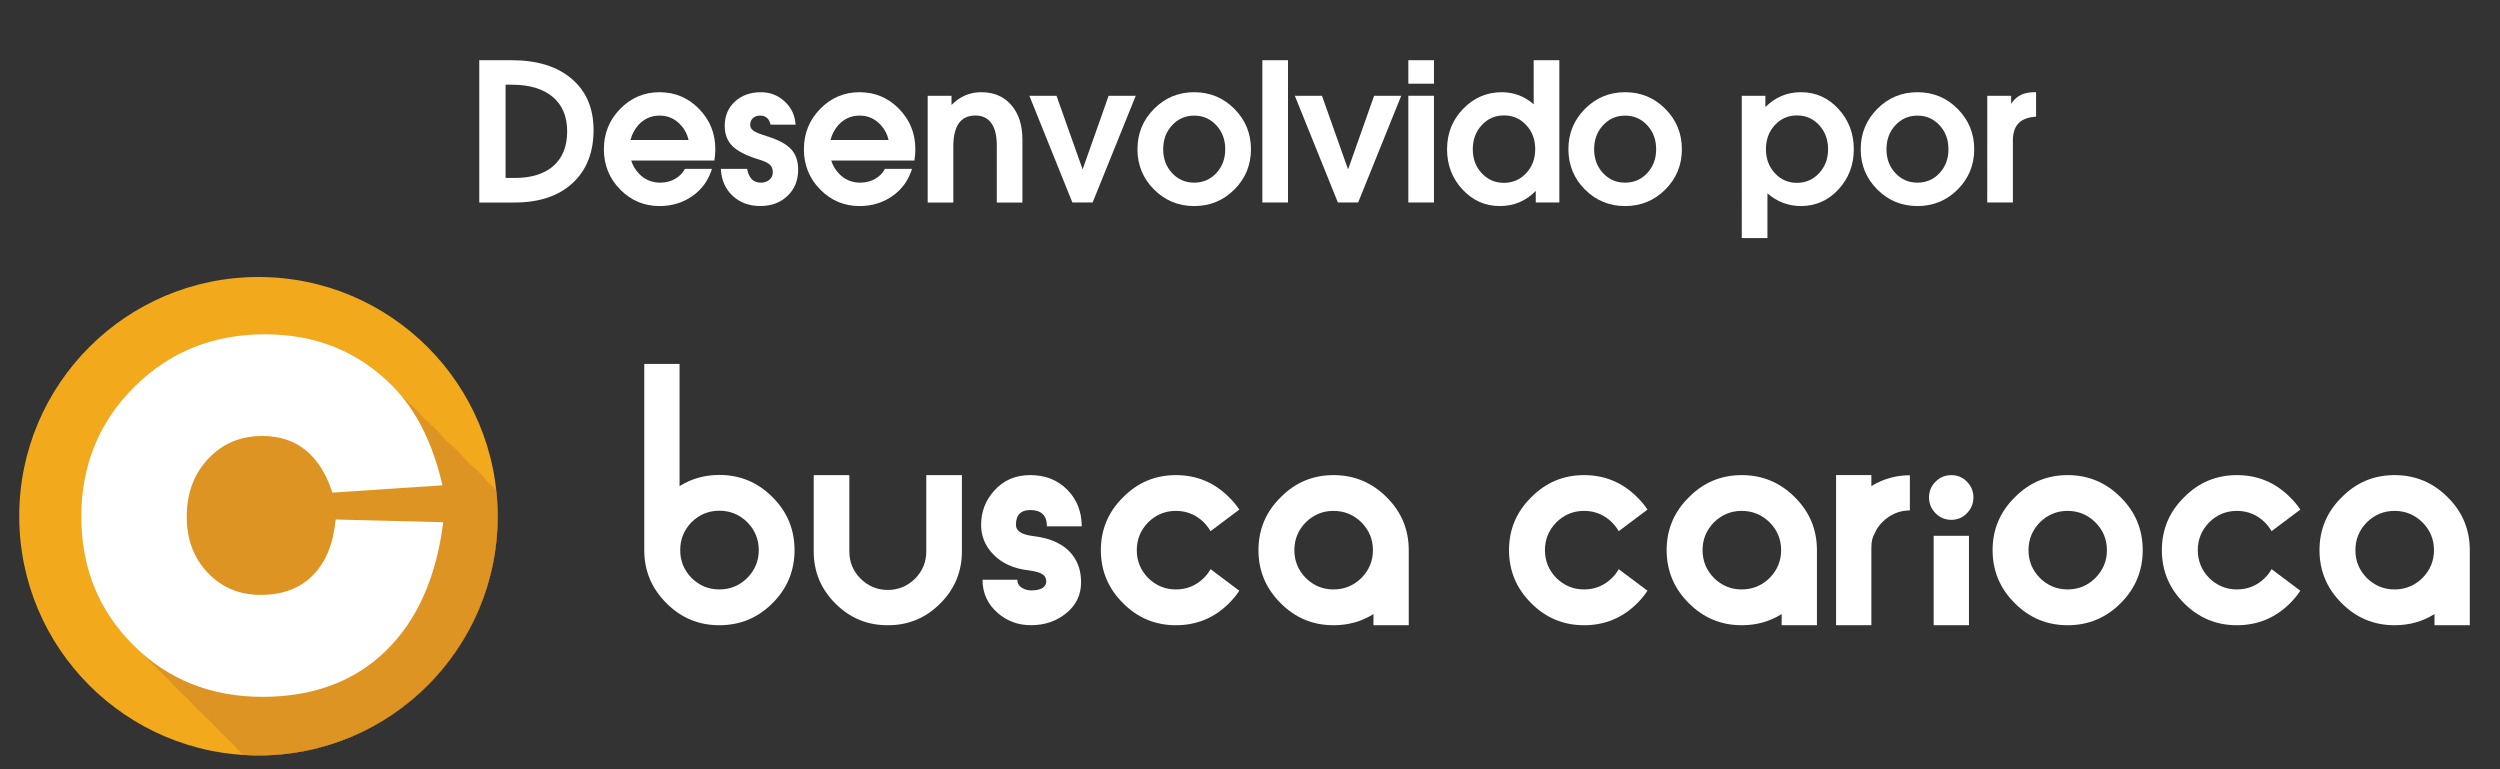
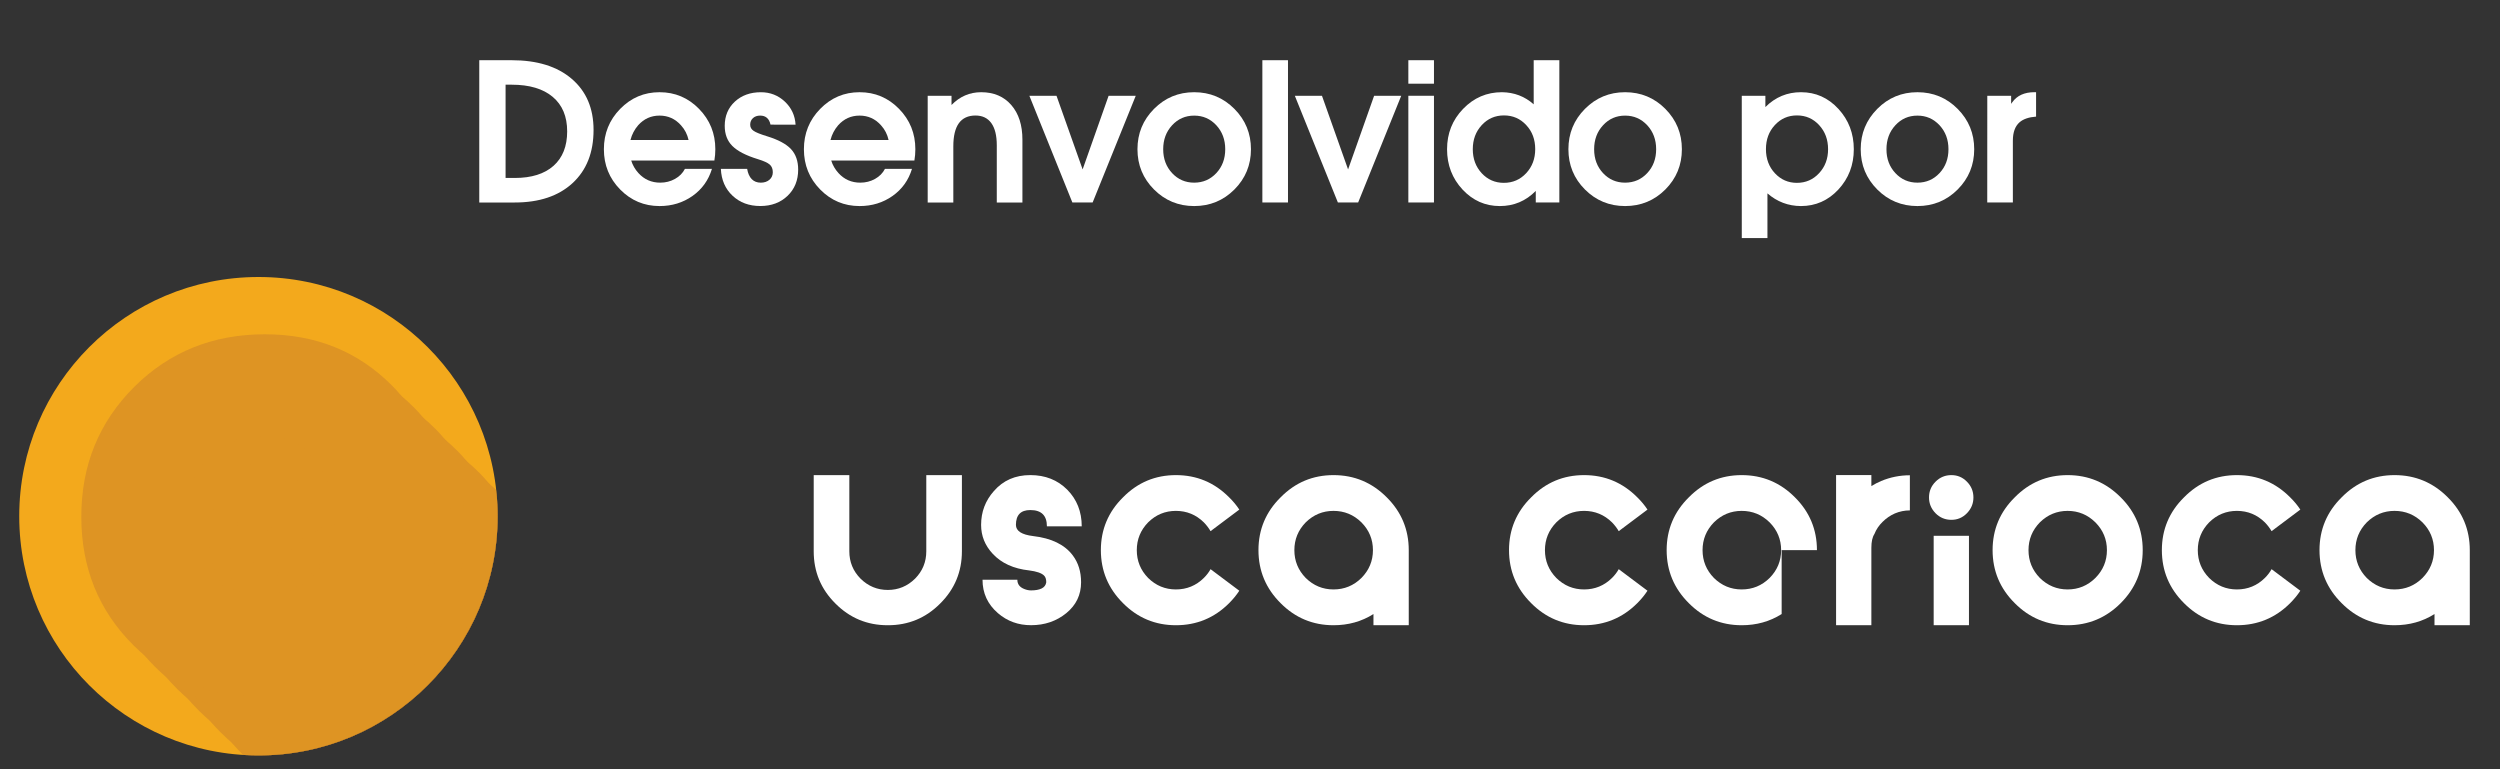
<svg xmlns="http://www.w3.org/2000/svg" xmlns:xlink="http://www.w3.org/1999/xlink" version="1.1" id="Camada_1" x="0px" y="0px" width="130px" height="40px" viewBox="0 0 130 40" enable-background="new 0 0 130 40" xml:space="preserve">
  <rect x="0" y="0" width="130" height="40" fill="#333333" stroke="none" />
  <g>
    <g>
      <path fill="#FFFFFF" d="M24.922,3.131h0.684h1.001c1.325,0,2.366,0.322,3.123,0.969s1.135,1.533,1.135,2.658    c0,1.174-0.365,2.094-1.094,2.766c-0.729,0.67-1.73,1.006-3.003,1.006h-1.162h-0.684V3.131z M26.29,9.254h0.479    c0.869,0,1.541-0.211,2.014-0.631c0.474-0.422,0.71-1.02,0.71-1.791c0-0.775-0.25-1.373-0.752-1.795    c-0.502-0.422-1.212-0.633-2.134-0.633H26.29V9.254z" />
      <path fill="#FFFFFF" d="M34.297,10.715c-0.801,0-1.483-0.287-2.048-0.861c-0.565-0.576-0.847-1.273-0.847-2.094    c0-0.821,0.282-1.52,0.847-2.098s1.248-0.867,2.048-0.867c0.804,0,1.488,0.289,2.053,0.867s0.847,1.277,0.847,2.098    c0,0.199-0.016,0.396-0.049,0.586h-4.326c0.075,0.242,0.2,0.459,0.376,0.654c0.303,0.332,0.68,0.498,1.133,0.498    c0.28,0,0.536-0.064,0.769-0.195c0.233-0.129,0.404-0.305,0.515-0.521h1.406c-0.179,0.588-0.516,1.059-1.011,1.408    C35.515,10.539,34.945,10.715,34.297,10.715z M35.806,7.281c-0.065-0.293-0.197-0.549-0.396-0.768    c-0.299-0.334-0.67-0.502-1.113-0.502c-0.443,0-0.814,0.168-1.113,0.502c-0.192,0.223-0.326,0.477-0.4,0.768H35.806z" />
      <path fill="#FFFFFF" d="M40.066,6.48c-0.033-0.156-0.095-0.273-0.186-0.352c-0.091-0.079-0.208-0.117-0.352-0.117    c-0.153,0-0.278,0.043-0.374,0.131C39.058,6.23,39.01,6.346,39.01,6.484c0,0.135,0.06,0.242,0.181,0.322    c0.12,0.082,0.352,0.174,0.693,0.279c0.583,0.178,0.999,0.402,1.25,0.67c0.247,0.266,0.371,0.621,0.371,1.064    c0,0.557-0.184,1.012-0.552,1.365c-0.368,0.352-0.84,0.529-1.417,0.529c-0.583,0-1.064-0.178-1.443-0.535    c-0.379-0.354-0.582-0.822-0.608-1.396h1.367c0.039,0.234,0.119,0.412,0.24,0.535c0.12,0.121,0.277,0.182,0.469,0.182    c0.182,0,0.332-0.051,0.449-0.15c0.117-0.102,0.176-0.232,0.176-0.391c0-0.174-0.053-0.307-0.159-0.4    c-0.108-0.096-0.314-0.189-0.621-0.283c-0.616-0.189-1.058-0.418-1.325-0.686c-0.263-0.264-0.395-0.611-0.395-1.045    c0-0.514,0.176-0.934,0.527-1.26c0.352-0.324,0.803-0.488,1.354-0.488c0.482,0,0.896,0.162,1.241,0.484    c0.345,0.322,0.533,0.723,0.562,1.201H40.066L40.066,6.48z" />
      <path fill="#FFFFFF" d="M44.698,10.715c-0.801,0-1.483-0.287-2.048-0.861c-0.565-0.576-0.847-1.273-0.847-2.094    c0-0.821,0.282-1.52,0.847-2.098s1.248-0.867,2.048-0.867c0.804,0,1.488,0.289,2.053,0.867s0.847,1.277,0.847,2.098    c0,0.199-0.016,0.396-0.049,0.586h-4.326C43.298,8.588,43.424,8.805,43.6,9c0.303,0.332,0.68,0.498,1.133,0.498    c0.28,0,0.536-0.064,0.769-0.195c0.233-0.129,0.404-0.305,0.515-0.521h1.406c-0.179,0.588-0.516,1.059-1.011,1.408    S45.346,10.715,44.698,10.715z M46.207,7.281c-0.065-0.293-0.197-0.549-0.396-0.768c-0.299-0.334-0.67-0.502-1.113-0.502    c-0.443,0-0.814,0.168-1.113,0.502c-0.192,0.223-0.326,0.477-0.4,0.768H46.207z" />
      <path fill="#FFFFFF" d="M48.239,4.98h0.62h0.62v0.479c0.43-0.441,0.944-0.664,1.543-0.664c0.658,0,1.179,0.223,1.565,0.666    c0.386,0.445,0.579,1.045,0.579,1.801v3.268h-0.664h-0.669V7.559c0-0.508-0.094-0.893-0.283-1.156    c-0.189-0.263-0.464-0.396-0.825-0.396c-0.384,0-0.672,0.135-0.864,0.4c-0.192,0.268-0.288,0.668-0.288,1.201v2.922h-0.664H48.24    V4.98H48.239z" />
      <path fill="#FFFFFF" d="M53.527,4.98h0.703h0.708l1.359,3.83h-0.001l1.352-3.83h0.703h0.708l-2.242,5.549H56.29h-0.527    L53.527,4.98z" />
      <path fill="#FFFFFF" d="M60.009,9.854c-0.574-0.576-0.861-1.273-0.861-2.094c0-0.821,0.287-1.52,0.861-2.098    c0.574-0.578,1.271-0.867,2.088-0.867c0.82,0,1.518,0.289,2.092,0.867C64.763,6.24,65.05,6.939,65.05,7.76    c0,0.821-0.287,1.518-0.861,2.094c-0.574,0.574-1.271,0.861-2.092,0.861C61.279,10.715,60.583,10.428,60.009,9.854z M63.249,9    c0.309-0.332,0.463-0.744,0.463-1.24c0-0.496-0.154-0.91-0.463-1.246c-0.31-0.334-0.693-0.502-1.152-0.502    c-0.456,0-0.839,0.168-1.148,0.502c-0.309,0.336-0.463,0.75-0.463,1.246c0,0.496,0.154,0.908,0.462,1.24    c0.31,0.332,0.692,0.498,1.148,0.498C62.556,9.498,62.939,9.332,63.249,9z" />
      <path fill="#FFFFFF" d="M65.643,3.131h0.664h0.668v7.398h-0.664h-0.668V3.131z" />
      <path fill="#FFFFFF" d="M67.331,4.98h0.703h0.708L70.1,8.81l0,0l1.354-3.83h0.701h0.709l-2.24,5.549h-0.525H69.57L67.331,4.98z" />
      <path fill="#FFFFFF" d="M73.234,3.131h1.332v1.221h-1.332V3.131z M73.234,4.98h0.664h0.668v5.549h-0.664h-0.668V4.98z" />
      <path fill="#FFFFFF" d="M77.991,10.715c-0.759,0-1.406-0.287-1.941-0.861c-0.534-0.576-0.803-1.273-0.803-2.094    c0-0.821,0.276-1.52,0.834-2.098s1.229-0.867,2.021-0.867c0.635,0.008,1.188,0.217,1.65,0.631V3.131h0.664h0.67v7.398h-0.611    h-0.615V9.928C79.343,10.453,78.721,10.715,77.991,10.715z M78.206,6.002c-0.459,0-0.845,0.168-1.155,0.504    c-0.313,0.338-0.466,0.756-0.466,1.254c0,0.496,0.153,0.91,0.463,1.246c0.31,0.334,0.693,0.502,1.152,0.502    c0.463,0,0.85-0.168,1.161-0.502c0.313-0.336,0.47-0.752,0.47-1.25c0-0.5-0.153-0.916-0.468-1.252    C79.055,6.17,78.668,6.002,78.206,6.002z" />
      <path fill="#FFFFFF" d="M82.417,9.854c-0.574-0.576-0.86-1.273-0.86-2.094c0-0.821,0.286-1.52,0.86-2.098s1.271-0.867,2.088-0.867    c0.82,0,1.519,0.289,2.093,0.867c0.573,0.578,0.86,1.277,0.86,2.098c0,0.821-0.287,1.518-0.86,2.094    c-0.574,0.574-1.271,0.861-2.093,0.861C83.688,10.715,82.991,10.428,82.417,9.854z M85.657,9c0.309-0.332,0.463-0.744,0.463-1.24    c0-0.496-0.154-0.91-0.463-1.246c-0.312-0.334-0.693-0.502-1.152-0.502c-0.457,0-0.84,0.168-1.147,0.502    c-0.31,0.336-0.463,0.75-0.463,1.246c0,0.496,0.153,0.908,0.461,1.24c0.31,0.332,0.691,0.498,1.148,0.498    C84.964,9.498,85.348,9.332,85.657,9z" />
      <path fill="#FFFFFF" d="M90.572,4.98h0.611H91.8v0.586c0.521-0.518,1.14-0.773,1.854-0.771c0.763,0,1.41,0.289,1.943,0.867    c0.532,0.578,0.801,1.277,0.801,2.098c0,0.821-0.269,1.518-0.801,2.094c-0.533,0.574-1.185,0.861-1.949,0.861    c-0.66-0.004-1.239-0.223-1.741-0.66v2.324h-0.664h-0.67L90.572,4.98L90.572,4.98z M93.439,9.508c0.459,0,0.845-0.168,1.153-0.502    c0.312-0.336,0.468-0.75,0.468-1.246c0-0.498-0.153-0.916-0.465-1.254c-0.31-0.336-0.693-0.504-1.152-0.504    s-0.842,0.168-1.151,0.502c-0.31,0.336-0.463,0.752-0.463,1.252c0,0.498,0.153,0.914,0.463,1.25    C92.604,9.34,92.984,9.508,93.439,9.508z" />
      <path fill="#FFFFFF" d="M97.618,9.854c-0.574-0.576-0.861-1.273-0.861-2.094c0-0.821,0.287-1.52,0.861-2.098    c0.573-0.578,1.271-0.867,2.088-0.867c0.819,0,1.519,0.289,2.092,0.867c0.574,0.578,0.861,1.277,0.861,2.098    c0,0.821-0.287,1.518-0.861,2.094c-0.573,0.574-1.271,0.861-2.092,0.861C98.889,10.715,98.191,10.428,97.618,9.854z M100.857,9    c0.31-0.332,0.463-0.744,0.463-1.24c0-0.496-0.153-0.91-0.463-1.246c-0.312-0.334-0.692-0.502-1.151-0.502    c-0.457,0-0.84,0.168-1.147,0.502c-0.31,0.336-0.463,0.75-0.463,1.246c0,0.496,0.153,0.908,0.463,1.24s0.69,0.498,1.147,0.498    C100.165,9.498,100.548,9.332,100.857,9z" />
      <path fill="#FFFFFF" d="M103.339,4.98h0.619h0.621V5.4l0.063-0.088c0.248-0.344,0.631-0.518,1.146-0.518h0.088v1.27    c-0.375,0.027-0.662,0.125-0.857,0.293c-0.232,0.203-0.35,0.521-0.35,0.957v3.215h-0.664h-0.668L103.339,4.98L103.339,4.98z" />
    </g>
  </g>
  <g>
-     <path fill="#FFFFFF" d="M33.502,18.926h1.835v6.352c0.62-0.387,1.309-0.581,2.068-0.581c1.08,0,2.001,0.385,2.765,1.154   c0.764,0.759,1.146,1.678,1.146,2.757c0,1.074-0.382,1.993-1.146,2.758c-0.764,0.764-1.686,1.146-2.765,1.146   c-1.074,0-1.99-0.382-2.749-1.146c-0.77-0.765-1.154-1.684-1.154-2.758V18.926z M35.96,27.155   c-0.393,0.404-0.589,0.889-0.589,1.453c0,0.56,0.196,1.041,0.589,1.445c0.404,0.398,0.886,0.598,1.445,0.598   c0.564,0,1.049-0.199,1.453-0.598c0.398-0.404,0.598-0.886,0.598-1.445c0-0.564-0.199-1.049-0.598-1.453   c-0.404-0.398-0.889-0.598-1.453-0.598C36.846,26.558,36.364,26.757,35.96,27.155z" />
    <path fill="#FFFFFF" d="M46.158,32.512c-1.063,0-1.968-0.376-2.716-1.129c-0.753-0.748-1.129-1.653-1.129-2.716v-3.961h1.852v3.961   c0,0.554,0.194,1.027,0.581,1.42c0.399,0.394,0.872,0.59,1.42,0.59c0.548,0,1.021-0.196,1.42-0.59   c0.387-0.393,0.581-0.866,0.581-1.42v-3.961h1.852v3.961c0,1.063-0.376,1.968-1.129,2.716c-0.748,0.753-1.652,1.129-2.715,1.129   H46.158z" />
    <path fill="#FFFFFF" d="M51.888,31.881c-0.531-0.46-0.797-1.038-0.797-1.735h1.811c0,0.227,0.119,0.387,0.357,0.481   c0.122,0.05,0.241,0.074,0.357,0.074c0.227,0,0.41-0.033,0.548-0.1s0.219-0.174,0.241-0.323c0-0.161-0.039-0.277-0.116-0.35   c-0.127-0.127-0.385-0.216-0.772-0.266c-0.809-0.088-1.44-0.376-1.894-0.863c-0.404-0.432-0.606-0.933-0.606-1.503   c0-0.676,0.222-1.263,0.665-1.761c0.481-0.554,1.113-0.83,1.894-0.83c0.775,0,1.414,0.252,1.918,0.756   c0.504,0.509,0.756,1.146,0.756,1.909h-1.811c0-0.564-0.288-0.847-0.863-0.847c-0.499,0-0.748,0.258-0.748,0.772   c0,0.315,0.299,0.509,0.897,0.581c0.952,0.111,1.639,0.445,2.059,1.005c0.288,0.382,0.432,0.847,0.432,1.396   c0,0.653-0.256,1.188-0.768,1.606c-0.512,0.418-1.123,0.627-1.831,0.627C52.951,32.512,52.375,32.302,51.888,31.881z" />
    <path fill="#FFFFFF" d="M62.949,29.597l1.495,1.121c-0.149,0.228-0.327,0.443-0.531,0.648c-0.764,0.764-1.686,1.146-2.765,1.146   c-1.074,0-1.99-0.382-2.749-1.146c-0.77-0.765-1.154-1.684-1.154-2.758c0-1.073,0.385-1.99,1.154-2.748   c0.759-0.77,1.675-1.154,2.749-1.154c1.08,0,2.001,0.385,2.765,1.154c0.205,0.199,0.382,0.412,0.531,0.639l-1.495,1.121   c-0.094-0.16-0.21-0.313-0.349-0.456c-0.404-0.398-0.889-0.598-1.453-0.598c-0.56,0-1.041,0.199-1.445,0.598   c-0.393,0.404-0.589,0.886-0.589,1.444c0,0.56,0.196,1.041,0.589,1.445c0.404,0.398,0.886,0.598,1.445,0.598   c0.564,0,1.049-0.199,1.453-0.598C62.744,29.91,62.86,29.758,62.949,29.597z" />
    <path fill="#FFFFFF" d="M71.419,31.931c-0.615,0.388-1.307,0.581-2.076,0.581c-1.074,0-1.99-0.382-2.749-1.146   c-0.77-0.765-1.154-1.684-1.154-2.758c0-1.073,0.385-1.99,1.154-2.748c0.759-0.77,1.675-1.154,2.749-1.154   c1.079,0,2.001,0.385,2.766,1.154c0.764,0.758,1.146,1.675,1.146,2.748v3.903h-1.835V31.931z M67.897,27.164   c-0.393,0.404-0.59,0.886-0.59,1.444c0,0.56,0.197,1.041,0.59,1.445c0.404,0.398,0.886,0.598,1.445,0.598   c0.564,0,1.049-0.199,1.453-0.598c0.398-0.404,0.598-0.886,0.598-1.445c0-0.559-0.199-1.04-0.598-1.444   c-0.404-0.398-0.889-0.598-1.453-0.598C68.783,26.566,68.302,26.766,67.897,27.164z" />
    <path fill="#FFFFFF" d="M84.174,29.597l1.495,1.121c-0.149,0.228-0.327,0.443-0.531,0.648c-0.765,0.764-1.687,1.146-2.766,1.146   c-1.074,0-1.99-0.382-2.749-1.146c-0.77-0.765-1.154-1.684-1.154-2.758c0-1.073,0.385-1.99,1.154-2.748   c0.759-0.77,1.675-1.154,2.749-1.154c1.079,0,2.001,0.385,2.766,1.154c0.204,0.199,0.382,0.412,0.531,0.639l-1.495,1.121   c-0.094-0.16-0.21-0.313-0.349-0.456c-0.404-0.398-0.889-0.598-1.453-0.598c-0.56,0-1.041,0.199-1.445,0.598   c-0.393,0.404-0.59,0.886-0.59,1.444c0,0.56,0.197,1.041,0.59,1.445c0.404,0.398,0.886,0.598,1.445,0.598   c0.564,0,1.049-0.199,1.453-0.598C83.969,29.91,84.085,29.758,84.174,29.597z" />
-     <path fill="#FFFFFF" d="M92.645,31.931c-0.615,0.388-1.307,0.581-2.076,0.581c-1.074,0-1.99-0.382-2.749-1.146   c-0.77-0.765-1.154-1.684-1.154-2.758c0-1.073,0.385-1.99,1.154-2.748c0.759-0.77,1.675-1.154,2.749-1.154   c1.079,0,2.001,0.385,2.766,1.154c0.764,0.758,1.146,1.675,1.146,2.748v3.903h-1.835V31.931z M89.123,27.164   c-0.393,0.404-0.59,0.886-0.59,1.444c0,0.56,0.197,1.041,0.59,1.445c0.404,0.398,0.886,0.598,1.445,0.598   c0.564,0,1.049-0.199,1.453-0.598c0.398-0.404,0.598-0.886,0.598-1.445c0-0.559-0.199-1.04-0.598-1.444   c-0.404-0.398-0.889-0.598-1.453-0.598C90.009,26.566,89.527,26.766,89.123,27.164z" />
+     <path fill="#FFFFFF" d="M92.645,31.931c-0.615,0.388-1.307,0.581-2.076,0.581c-1.074,0-1.99-0.382-2.749-1.146   c-0.77-0.765-1.154-1.684-1.154-2.758c0-1.073,0.385-1.99,1.154-2.748c0.759-0.77,1.675-1.154,2.749-1.154   c1.079,0,2.001,0.385,2.766,1.154c0.764,0.758,1.146,1.675,1.146,2.748h-1.835V31.931z M89.123,27.164   c-0.393,0.404-0.59,0.886-0.59,1.444c0,0.56,0.197,1.041,0.59,1.445c0.404,0.398,0.886,0.598,1.445,0.598   c0.564,0,1.049-0.199,1.453-0.598c0.398-0.404,0.598-0.886,0.598-1.445c0-0.559-0.199-1.04-0.598-1.444   c-0.404-0.398-0.889-0.598-1.453-0.598C90.009,26.566,89.527,26.766,89.123,27.164z" />
    <path fill="#FFFFFF" d="M97.818,25.013c0.477-0.199,0.975-0.299,1.495-0.299v1.827c-0.271,0-0.531,0.053-0.781,0.158   c-0.237,0.104-0.451,0.252-0.639,0.439c-0.188,0.183-0.33,0.394-0.424,0.632c-0.105,0.16-0.158,0.398-0.158,0.714v4.027h-1.835   v-7.806h1.835v0.572C97.489,25.168,97.658,25.079,97.818,25.013z" />
    <path fill="#FFFFFF" d="M102.278,26.69c-0.222,0.228-0.49,0.341-0.806,0.341c-0.321,0-0.596-0.113-0.822-0.341   c-0.228-0.232-0.341-0.507-0.341-0.822c0-0.321,0.113-0.595,0.341-0.822c0.227-0.227,0.501-0.34,0.822-0.34   c0.315,0,0.584,0.113,0.806,0.34c0.227,0.228,0.34,0.501,0.34,0.822C102.618,26.184,102.505,26.458,102.278,26.69z M102.386,32.512   h-1.835v-4.65h1.835V32.512z" />
    <path fill="#FFFFFF" d="M104.769,31.366c-0.77-0.765-1.154-1.684-1.154-2.758c0-1.073,0.385-1.99,1.154-2.748   c0.759-0.77,1.675-1.154,2.749-1.154s1.993,0.385,2.757,1.154c0.764,0.758,1.146,1.675,1.146,2.748   c0,1.074-0.382,1.993-1.146,2.758c-0.764,0.764-1.683,1.146-2.757,1.146S105.527,32.13,104.769,31.366z M106.072,27.164   c-0.393,0.404-0.59,0.886-0.59,1.444c0,0.56,0.197,1.041,0.59,1.445c0.404,0.398,0.886,0.598,1.445,0.598   c0.559,0,1.041-0.199,1.444-0.598c0.399-0.404,0.599-0.886,0.599-1.445c0-0.559-0.199-1.04-0.599-1.444   c-0.403-0.398-0.886-0.598-1.444-0.598C106.958,26.566,106.477,26.766,106.072,27.164z" />
    <path fill="#FFFFFF" d="M118.122,29.597l1.495,1.121c-0.149,0.228-0.327,0.443-0.531,0.648c-0.765,0.764-1.687,1.146-2.766,1.146   c-1.074,0-1.99-0.382-2.749-1.146c-0.77-0.765-1.154-1.684-1.154-2.758c0-1.073,0.385-1.99,1.154-2.748   c0.759-0.77,1.675-1.154,2.749-1.154c1.079,0,2.001,0.385,2.766,1.154c0.204,0.199,0.382,0.412,0.531,0.639l-1.495,1.121   c-0.094-0.16-0.21-0.313-0.349-0.456c-0.404-0.398-0.889-0.598-1.453-0.598c-0.56,0-1.041,0.199-1.445,0.598   c-0.393,0.404-0.59,0.886-0.59,1.444c0,0.56,0.197,1.041,0.59,1.445c0.404,0.398,0.886,0.598,1.445,0.598   c0.564,0,1.049-0.199,1.453-0.598C117.917,29.91,118.033,29.758,118.122,29.597z" />
    <path fill="#FFFFFF" d="M126.593,31.931c-0.615,0.388-1.307,0.581-2.076,0.581c-1.074,0-1.99-0.382-2.749-1.146   c-0.77-0.765-1.154-1.684-1.154-2.758c0-1.073,0.385-1.99,1.154-2.748c0.759-0.77,1.675-1.154,2.749-1.154   c1.079,0,2.001,0.385,2.766,1.154c0.764,0.758,1.146,1.675,1.146,2.748v3.903h-1.835V31.931z M123.071,27.164   c-0.393,0.404-0.59,0.886-0.59,1.444c0,0.56,0.197,1.041,0.59,1.445c0.404,0.398,0.886,0.598,1.445,0.598   c0.564,0,1.049-0.199,1.453-0.598c0.398-0.404,0.598-0.886,0.598-1.445c0-0.559-0.199-1.04-0.598-1.444   c-0.404-0.398-0.889-0.598-1.453-0.598C123.957,26.566,123.476,26.766,123.071,27.164z" />
  </g>
  <path fill="#F3A91C" d="M25.877,26.843c0,6.869-5.569,12.439-12.438,12.439C6.569,39.282,1,33.712,1,26.843  c0-6.871,5.569-12.439,12.44-12.439C20.308,14.403,25.877,19.972,25.877,26.843" />
  <g>
    <defs>
      <path id="SVGID_1_" d="M1,26.843c0,6.869,5.568,12.439,12.44,12.439c6.868,0,12.438-5.57,12.438-12.439    c0-6.871-5.569-12.439-12.438-12.439C6.568,14.403,1,19.972,1,26.843" />
    </defs>
    <clipPath id="SVGID_2_">
      <use xlink:href="#SVGID_1_" overflow="visible" />
    </clipPath>
    <g opacity="0.5" clip-path="url(#SVGID_2_)">
      <g>
        <defs>
          <rect id="SVGID_3_" x="4.229" y="17.38" width="41.492" height="41.523" />
        </defs>
        <clipPath id="SVGID_4_">
          <use xlink:href="#SVGID_3_" overflow="visible" />
        </clipPath>
        <path clip-path="url(#SVGID_4_)" fill="#C97F29" d="M38.992,48.55l5.594,0.141c-0.366,2.896-1.372,5.132-3.008,6.712     c-1.633,1.578-3.764,2.367-6.396,2.367c-2.674,0-4.914-0.898-6.715-2.69c-1.8-1.794-2.701-4.018-2.701-6.675     c0-2.677,0.921-4.925,2.755-6.753c1.835-1.822,4.098-2.733,6.79-2.733c2.65,0,4.858,0.894,6.63,2.683     c1.226,1.236,2.096,2.96,2.604,5.169l-5.723,0.382c-0.639-1.962-1.855-2.945-3.641-2.945c-1.142,0-2.079,0.396-2.818,1.185     c-0.74,0.786-1.115,1.792-1.115,3.014c0,1.172,0.365,2.146,1.092,2.912c0.727,0.769,1.647,1.149,2.761,1.149     c1.131,0,2.033-0.335,2.703-1.014C38.478,50.778,38.872,49.81,38.992,48.55" />
        <path clip-path="url(#SVGID_4_)" fill="#C97F29" d="M37.858,47.415l5.594,0.142c-0.366,2.896-1.372,5.132-3.007,6.712     c-1.633,1.578-3.765,2.368-6.397,2.368c-2.675,0-4.914-0.897-6.714-2.689c-1.801-1.796-2.702-4.021-2.702-6.676     c0-2.678,0.921-4.926,2.756-6.754c1.835-1.822,4.098-2.734,6.79-2.734c2.65,0,4.858,0.896,6.63,2.684     c1.226,1.236,2.096,2.962,2.604,5.169l-5.723,0.382c-0.64-1.962-1.854-2.945-3.641-2.945c-1.14,0-2.079,0.396-2.818,1.185     c-0.74,0.786-1.114,1.792-1.114,3.015c0,1.169,0.364,2.146,1.093,2.912c0.727,0.768,1.646,1.15,2.76,1.15     c1.132,0,2.033-0.339,2.702-1.016C37.344,49.645,37.739,48.677,37.858,47.415" />
        <path clip-path="url(#SVGID_4_)" fill="#C97F29" d="M36.725,46.281l5.594,0.144c-0.366,2.896-1.372,5.131-3.007,6.71     c-1.634,1.578-3.765,2.368-6.397,2.368c-2.674,0-4.914-0.898-6.713-2.691c-1.802-1.796-2.702-4.018-2.702-6.674     c0-2.676,0.921-4.927,2.754-6.754c1.836-1.822,4.099-2.734,6.791-2.734c2.65,0,4.858,0.896,6.63,2.684     c1.227,1.237,2.097,2.961,2.604,5.169l-5.723,0.382c-0.64-1.962-1.855-2.945-3.642-2.945c-1.142,0-2.078,0.396-2.817,1.185     c-0.741,0.788-1.115,1.793-1.115,3.015c0,1.171,0.365,2.146,1.092,2.911c0.728,0.77,1.647,1.149,2.761,1.149     c1.131,0,2.033-0.335,2.702-1.014C36.21,48.511,36.605,47.544,36.725,46.281" />
        <path clip-path="url(#SVGID_4_)" fill="#C97F29" d="M35.591,45.147l5.594,0.143c-0.366,2.896-1.372,5.133-3.007,6.712     c-1.634,1.578-3.765,2.367-6.397,2.367c-2.674,0-4.914-0.897-6.714-2.689c-1.801-1.797-2.702-4.02-2.702-6.676     c0-2.676,0.921-4.927,2.756-6.754c1.834-1.822,4.098-2.734,6.791-2.734c2.649,0,4.856,0.897,6.629,2.686     c1.226,1.235,2.096,2.96,2.605,5.167l-5.724,0.381c-0.64-1.959-1.854-2.944-3.641-2.944c-1.141,0-2.079,0.397-2.818,1.185     c-0.739,0.786-1.115,1.793-1.115,3.015c0,1.171,0.365,2.146,1.093,2.913c0.726,0.768,1.646,1.149,2.759,1.149     c1.132,0,2.033-0.337,2.703-1.015C35.077,47.377,35.472,46.41,35.591,45.147" />
        <path clip-path="url(#SVGID_4_)" fill="#C97F29" d="M34.458,44.014l5.594,0.144c-0.367,2.896-1.373,5.131-3.008,6.712     c-1.633,1.578-3.764,2.366-6.397,2.366c-2.674,0-4.914-0.896-6.713-2.689c-1.802-1.796-2.702-4.019-2.702-6.676     c0-2.676,0.921-4.925,2.754-6.752c1.836-1.824,4.099-2.735,6.791-2.735c2.651,0,4.857,0.895,6.63,2.685     c1.226,1.235,2.097,2.96,2.604,5.168l-5.723,0.382c-0.64-1.961-1.855-2.945-3.642-2.945c-1.141,0-2.078,0.396-2.817,1.186     c-0.74,0.786-1.115,1.792-1.115,3.013c0,1.173,0.365,2.147,1.092,2.913c0.728,0.768,1.647,1.149,2.76,1.149     c1.132,0,2.034-0.337,2.703-1.015C33.943,46.244,34.338,45.276,34.458,44.014" />
        <path clip-path="url(#SVGID_4_)" fill="#C97F29" d="M33.324,42.881l5.594,0.143c-0.366,2.896-1.372,5.131-3.008,6.713     c-1.633,1.576-3.764,2.365-6.396,2.365c-2.674,0-4.915-0.896-6.714-2.689c-1.802-1.795-2.701-4.019-2.701-6.675     c0-2.677,0.92-4.927,2.755-6.754c1.834-1.822,4.098-2.734,6.791-2.734c2.65,0,4.857,0.896,6.63,2.685     c1.226,1.235,2.096,2.961,2.605,5.168l-5.723,0.38c-0.639-1.959-1.855-2.942-3.642-2.942c-1.141,0-2.079,0.396-2.818,1.185     c-0.74,0.786-1.115,1.791-1.115,3.014c0,1.171,0.365,2.146,1.093,2.912c0.726,0.77,1.647,1.149,2.759,1.149     c1.132,0,2.033-0.336,2.703-1.013C32.811,45.11,33.205,44.143,33.324,42.881" />
-         <path clip-path="url(#SVGID_4_)" fill="#C97F29" d="M32.19,41.748l5.595,0.143c-0.367,2.896-1.373,5.13-3.008,6.712     c-1.633,1.578-3.765,2.366-6.396,2.366c-2.674,0-4.915-0.897-6.713-2.689c-1.802-1.796-2.703-4.02-2.703-6.676     c0-2.677,0.921-4.926,2.755-6.753c1.836-1.823,4.099-2.735,6.791-2.735c2.65,0,4.857,0.896,6.63,2.686     c1.226,1.235,2.097,2.96,2.605,5.169l-5.724,0.38c-0.639-1.96-1.855-2.944-3.641-2.944c-1.141,0-2.078,0.396-2.818,1.186     c-0.741,0.785-1.115,1.792-1.115,3.013c0,1.172,0.364,2.146,1.092,2.912c0.728,0.77,1.647,1.15,2.76,1.15     c1.132,0,2.034-0.337,2.703-1.016C31.677,43.979,32.071,43.011,32.19,41.748" />
        <path clip-path="url(#SVGID_4_)" fill="#C97F29" d="M31.057,40.614l5.594,0.142c-0.367,2.897-1.372,5.132-3.008,6.713     c-1.633,1.578-3.764,2.366-6.396,2.366c-2.675,0-4.915-0.897-6.715-2.689c-1.801-1.796-2.701-4.018-2.701-6.674     c0-2.678,0.92-4.929,2.755-6.754c1.834-1.824,4.098-2.736,6.791-2.736c2.65,0,4.857,0.896,6.63,2.686     c1.225,1.235,2.096,2.96,2.604,5.167l-5.723,0.382c-0.64-1.96-1.855-2.943-3.642-2.943c-1.142,0-2.079,0.395-2.818,1.185     c-0.74,0.786-1.115,1.792-1.115,3.015c0,1.171,0.365,2.144,1.093,2.91c0.726,0.77,1.647,1.15,2.76,1.15     c1.131,0,2.033-0.335,2.702-1.016C30.543,42.843,30.938,41.876,31.057,40.614" />
        <path clip-path="url(#SVGID_4_)" fill="#C97F29" d="M29.923,39.481l5.595,0.143c-0.368,2.895-1.373,5.13-3.008,6.711     c-1.633,1.578-3.765,2.368-6.397,2.368c-2.675,0-4.914-0.899-6.713-2.691c-1.801-1.794-2.702-4.02-2.702-6.674     c0-2.678,0.921-4.927,2.755-6.754c1.836-1.824,4.099-2.735,6.791-2.735c2.65,0,4.857,0.896,6.63,2.685     c1.226,1.235,2.097,2.962,2.605,5.169l-5.724,0.381c-0.639-1.961-1.854-2.944-3.642-2.944c-1.141,0-2.078,0.396-2.818,1.187     c-0.74,0.784-1.115,1.79-1.115,3.013c0,1.171,0.365,2.144,1.094,2.911c0.727,0.77,1.646,1.149,2.759,1.149     c1.133,0,2.034-0.337,2.703-1.015C29.41,41.711,29.804,40.742,29.923,39.481" />
        <path clip-path="url(#SVGID_4_)" fill="#C97F29" d="M28.79,38.348l5.594,0.141c-0.367,2.897-1.373,5.132-3.008,6.714     c-1.633,1.577-3.764,2.365-6.396,2.365c-2.674,0-4.914-0.896-6.713-2.689c-1.802-1.796-2.702-4.018-2.702-6.674     c0-2.676,0.92-4.927,2.755-6.754c1.834-1.824,4.098-2.734,6.79-2.734c2.651,0,4.858,0.894,6.63,2.684     c1.226,1.235,2.097,2.96,2.605,5.169l-5.723,0.381c-0.64-1.961-1.855-2.944-3.642-2.944c-1.142,0-2.078,0.396-2.818,1.185     c-0.739,0.786-1.114,1.793-1.114,3.015c0,1.171,0.365,2.145,1.093,2.911c0.727,0.77,1.646,1.149,2.76,1.149     c1.131,0,2.033-0.335,2.702-1.015C28.276,40.577,28.67,39.608,28.79,38.348" />
        <path clip-path="url(#SVGID_4_)" fill="#C97F29" d="M27.656,37.214l5.595,0.143c-0.367,2.895-1.373,5.132-3.008,6.712     c-1.633,1.576-3.765,2.367-6.397,2.367c-2.674,0-4.914-0.898-6.713-2.691c-1.801-1.794-2.702-4.018-2.702-6.674     c0-2.678,0.921-4.925,2.756-6.754c1.835-1.823,4.098-2.735,6.79-2.735c2.65,0,4.858,0.896,6.63,2.687     c1.226,1.235,2.097,2.96,2.604,5.167l-5.723,0.381c-0.639-1.96-1.854-2.944-3.642-2.944c-1.141,0-2.078,0.396-2.818,1.187     c-0.739,0.784-1.115,1.792-1.115,3.013c0,1.171,0.365,2.145,1.094,2.911c0.726,0.77,1.646,1.15,2.759,1.15     c1.132,0,2.034-0.336,2.704-1.016C27.143,39.443,27.537,38.475,27.656,37.214" />
        <path clip-path="url(#SVGID_4_)" fill="#C97F29" d="M26.523,36.08l5.595,0.143c-0.368,2.896-1.374,5.131-3.009,6.712     c-1.633,1.576-3.764,2.367-6.397,2.367c-2.674,0-4.913-0.898-6.713-2.69c-1.802-1.795-2.702-4.018-2.702-6.675     c0-2.678,0.921-4.926,2.755-6.754c1.836-1.823,4.099-2.733,6.79-2.733c2.651,0,4.858,0.894,6.63,2.684     c1.227,1.236,2.097,2.961,2.605,5.169l-5.724,0.382c-0.639-1.962-1.854-2.946-3.642-2.946c-1.141,0-2.079,0.396-2.818,1.187     c-0.74,0.785-1.114,1.792-1.114,3.013c0,1.173,0.365,2.146,1.093,2.911c0.727,0.77,1.647,1.15,2.76,1.15     c1.13,0,2.033-0.336,2.702-1.016C26.008,38.311,26.403,37.342,26.523,36.08" />
        <path clip-path="url(#SVGID_4_)" fill="#C97F29" d="M25.39,34.947l5.594,0.143c-0.368,2.896-1.373,5.131-3.008,6.711     c-1.632,1.576-3.764,2.367-6.396,2.367c-2.674,0-4.914-0.898-6.714-2.69c-1.801-1.794-2.702-4.018-2.702-6.674     c0-2.678,0.921-4.926,2.756-6.754c1.835-1.824,4.098-2.734,6.79-2.734c2.649,0,4.857,0.894,6.63,2.685     c1.226,1.235,2.097,2.961,2.604,5.168l-5.722,0.382c-0.64-1.962-1.855-2.947-3.642-2.947c-1.141,0-2.079,0.396-2.817,1.188     c-0.74,0.785-1.116,1.793-1.116,3.014c0,1.171,0.365,2.146,1.094,2.911c0.726,0.771,1.647,1.149,2.76,1.149     c1.131,0,2.034-0.335,2.703-1.014C24.875,37.177,25.27,36.208,25.39,34.947" />
        <path clip-path="url(#SVGID_4_)" fill="#C97F29" d="M24.256,33.814l5.594,0.142c-0.368,2.896-1.373,5.132-3.008,6.711     c-1.632,1.578-3.764,2.368-6.396,2.368c-2.674,0-4.913-0.899-6.714-2.691c-1.801-1.794-2.702-4.018-2.702-6.674     c0-2.678,0.921-4.926,2.755-6.754c1.835-1.824,4.099-2.734,6.79-2.734c2.651,0,4.857,0.896,6.631,2.684     c1.226,1.235,2.096,2.96,2.604,5.169l-5.724,0.382c-0.639-1.962-1.855-2.945-3.642-2.945c-1.14,0-2.079,0.396-2.817,1.187     c-0.741,0.784-1.115,1.792-1.115,3.013c0,1.172,0.365,2.146,1.092,2.911c0.728,0.771,1.647,1.149,2.761,1.149     c1.131,0,2.033-0.335,2.701-1.014C23.741,36.045,24.136,35.074,24.256,33.814" />
        <path clip-path="url(#SVGID_4_)" fill="#C97F29" d="M23.123,32.68l5.593,0.143c-0.367,2.896-1.372,5.132-3.008,6.712     c-1.633,1.577-3.764,2.367-6.396,2.367c-2.674,0-4.914-0.898-6.714-2.689c-1.8-1.796-2.701-4.02-2.701-6.676     c0-2.678,0.921-4.925,2.755-6.754c1.835-1.823,4.098-2.734,6.79-2.734c2.65,0,4.858,0.896,6.63,2.686     c1.226,1.235,2.096,2.959,2.604,5.167l-5.723,0.382c-0.64-1.962-1.855-2.945-3.642-2.945c-1.141,0-2.078,0.396-2.818,1.187     c-0.74,0.784-1.114,1.792-1.114,3.013c0,1.173,0.365,2.146,1.092,2.911c0.726,0.771,1.647,1.151,2.76,1.151     c1.131,0,2.034-0.337,2.702-1.016C22.608,34.909,23.002,33.94,23.123,32.68" />
        <path clip-path="url(#SVGID_4_)" fill="#C97F29" d="M21.988,31.548l5.595,0.141c-0.368,2.896-1.373,5.132-3.008,6.712     c-1.632,1.578-3.763,2.367-6.396,2.367c-2.674,0-4.913-0.897-6.713-2.69c-1.801-1.795-2.702-4.019-2.702-6.675     c0-2.678,0.921-4.925,2.755-6.754c1.835-1.823,4.099-2.734,6.79-2.734c2.651,0,4.858,0.896,6.632,2.686     c1.226,1.235,2.096,2.96,2.604,5.167l-5.724,0.383c-0.639-1.962-1.855-2.946-3.642-2.946c-1.141,0-2.079,0.397-2.817,1.187     c-0.741,0.784-1.115,1.792-1.115,3.013c0,1.171,0.365,2.147,1.093,2.913c0.727,0.769,1.646,1.149,2.76,1.149     c1.132,0,2.034-0.337,2.702-1.015C21.474,33.777,21.869,32.809,21.988,31.548" />
        <path clip-path="url(#SVGID_4_)" fill="#C97F29" d="M20.855,30.414l5.594,0.141c-0.366,2.896-1.372,5.132-3.008,6.712     c-1.633,1.578-3.764,2.367-6.396,2.367c-2.675,0-4.915-0.898-6.714-2.689c-1.802-1.796-2.702-4.019-2.702-6.676     c0-2.676,0.921-4.925,2.755-6.754c1.835-1.823,4.098-2.733,6.791-2.733c2.65,0,4.857,0.895,6.631,2.685     c1.225,1.235,2.096,2.959,2.604,5.168l-5.723,0.382c-0.64-1.963-1.854-2.945-3.641-2.945c-1.141,0-2.079,0.396-2.818,1.186     c-0.74,0.785-1.114,1.793-1.114,3.013c0,1.171,0.366,2.146,1.093,2.911c0.727,0.771,1.647,1.151,2.76,1.151     c1.131,0,2.033-0.336,2.702-1.015C20.341,32.644,20.735,31.675,20.855,30.414" />
        <path clip-path="url(#SVGID_4_)" fill="#C97F29" d="M19.721,29.28l5.595,0.142c-0.368,2.896-1.373,5.133-3.008,6.711     c-1.632,1.578-3.763,2.369-6.396,2.369c-2.674,0-4.915-0.898-6.714-2.691c-1.801-1.795-2.702-4.019-2.702-6.677     c0-2.676,0.922-4.924,2.756-6.752c1.835-1.823,4.098-2.734,6.791-2.734c2.65,0,4.857,0.895,6.63,2.685     c1.226,1.235,2.097,2.959,2.604,5.168l-5.724,0.382c-0.639-1.962-1.854-2.945-3.641-2.945c-1.141,0-2.079,0.396-2.818,1.186     c-0.739,0.785-1.115,1.793-1.115,3.012c0,1.173,0.365,2.148,1.093,2.914c0.727,0.77,1.647,1.15,2.76,1.15     c1.131,0,2.034-0.337,2.702-1.016C19.208,31.51,19.602,30.541,19.721,29.28" />
        <path clip-path="url(#SVGID_4_)" fill="#C97F29" d="M18.588,28.146l5.595,0.14c-0.368,2.899-1.373,5.134-3.009,6.715     c-1.633,1.576-3.764,2.367-6.396,2.367c-2.674,0-4.915-0.898-6.714-2.69c-1.802-1.796-2.703-4.02-2.703-6.676     c0-2.678,0.922-4.926,2.755-6.754c1.836-1.824,4.099-2.734,6.791-2.734c2.651,0,4.857,0.895,6.631,2.686     c1.226,1.235,2.096,2.958,2.604,5.167l-5.723,0.382c-0.64-1.963-1.855-2.945-3.641-2.945c-1.141,0-2.079,0.396-2.818,1.187     c-0.74,0.784-1.114,1.792-1.114,3.013c0,1.172,0.365,2.147,1.092,2.911c0.727,0.771,1.647,1.151,2.759,1.151     c1.131,0,2.034-0.337,2.702-1.016C18.074,30.377,18.468,29.407,18.588,28.146" />
        <path clip-path="url(#SVGID_4_)" fill="#C97F29" d="M17.455,27.014l5.593,0.141c-0.367,2.897-1.373,5.133-3.008,6.712     c-1.632,1.577-3.764,2.368-6.396,2.368c-2.674,0-4.914-0.898-6.714-2.69c-1.801-1.796-2.702-4.02-2.702-6.676     c0-2.678,0.921-4.925,2.755-6.754c1.834-1.823,4.098-2.733,6.79-2.733c2.65,0,4.857,0.895,6.63,2.685     c1.226,1.235,2.097,2.959,2.604,5.169l-5.723,0.38c-0.639-1.962-1.854-2.945-3.641-2.945c-1.141,0-2.079,0.396-2.817,1.187     c-0.74,0.784-1.116,1.792-1.116,3.013c0,1.171,0.365,2.147,1.093,2.913c0.727,0.769,1.647,1.149,2.76,1.149     c1.131,0,2.034-0.337,2.702-1.016C16.941,29.243,17.334,28.274,17.455,27.014" />
      </g>
    </g>
-     <path clip-path="url(#SVGID_2_)" fill="#FFFFFF" d="M17.455,27.014l5.593,0.141c-0.367,2.897-1.373,5.133-3.008,6.712   c-1.632,1.577-3.764,2.368-6.396,2.368c-2.674,0-4.914-0.898-6.714-2.69c-1.801-1.796-2.702-4.02-2.702-6.676   c0-2.678,0.921-4.925,2.755-6.754c1.834-1.823,4.098-2.733,6.79-2.733c2.65,0,4.857,0.895,6.63,2.685   c1.226,1.235,2.097,2.959,2.604,5.169l-5.723,0.38c-0.639-1.962-1.854-2.945-3.641-2.945c-1.141,0-2.079,0.396-2.817,1.187   c-0.74,0.784-1.116,1.792-1.116,3.013c0,1.171,0.365,2.147,1.093,2.913c0.727,0.769,1.647,1.149,2.76,1.149   c1.131,0,2.034-0.337,2.702-1.016C16.941,29.243,17.334,28.274,17.455,27.014" />
  </g>
</svg>